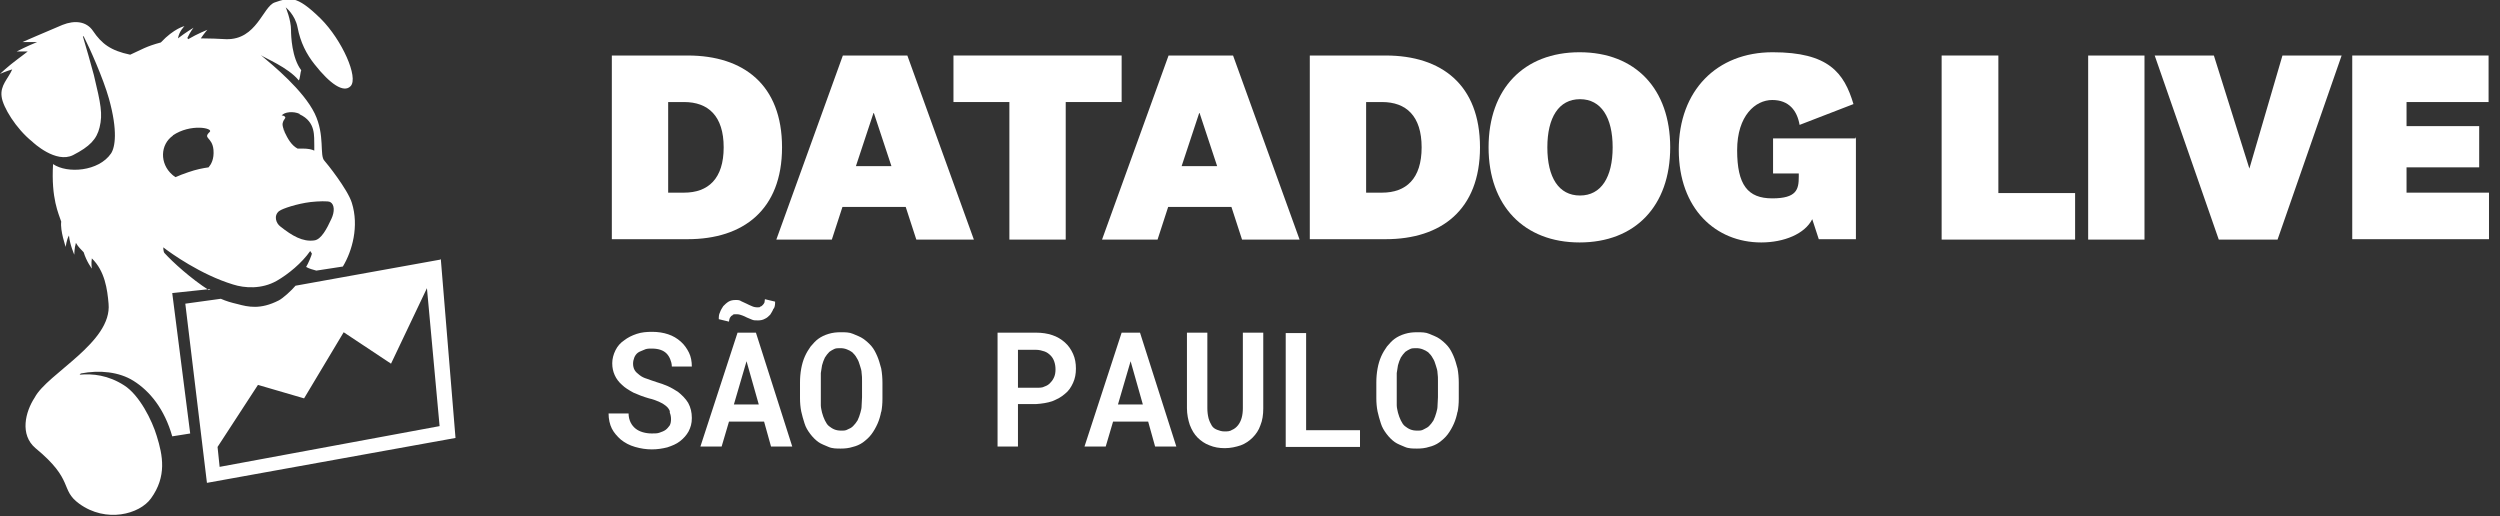
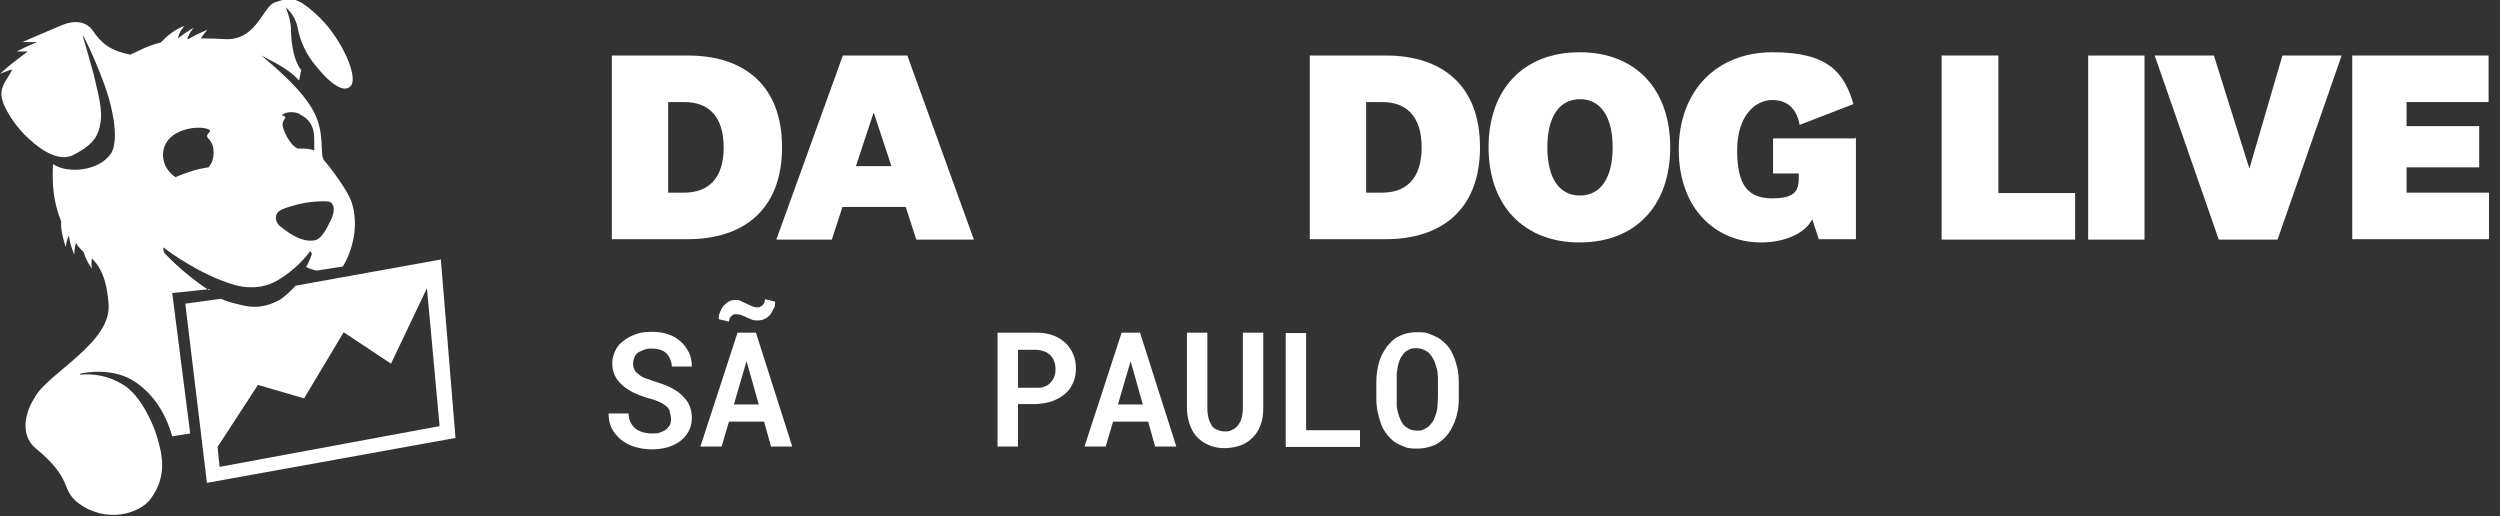
<svg xmlns="http://www.w3.org/2000/svg" id="LOGO" version="1.1" viewBox="0 0 612.5 126.5">
  <rect x="0" y="0" width="612.5" height="126.5" fill="#333333" stroke="none" />
  <defs>
    <style>
      .st0 {
        fill: #fff;
      }
    </style>
  </defs>
  <g>
    <g>
      <path class="st0" d="M164.1,100.7c-.2-.5-.5-.9-1-1.3s-1-.7-1.7-1-1.5-.6-2.4-.8c-1.4-.4-2.7-.9-3.8-1.4-1.1-.6-2.1-1.2-2.8-1.9-.8-.7-1.4-1.5-1.8-2.4s-.6-1.8-.6-2.9.3-2.2.8-3.2,1.2-1.8,2.1-2.4c.9-.7,1.9-1.2,3.1-1.6,1.2-.4,2.4-.5,3.8-.5s2.7.2,3.9.6,2.2,1,3.1,1.8c.9.8,1.5,1.7,2,2.7s.7,2.2.7,3.4h-4.9c0-.7-.2-1.3-.4-1.8s-.5-1-.9-1.4-.9-.7-1.5-.9c-.6-.2-1.3-.3-2.1-.3s-1.3,0-1.9.3-1.1.4-1.5.7c-.4.3-.7.7-.9,1.2s-.3,1-.3,1.5.1,1.1.4,1.6.7.8,1.2,1.2c.5.4,1.1.7,1.8.9.7.3,1.5.5,2.3.8,1,.3,1.9.6,2.8,1,.9.4,1.7.9,2.5,1.4,1,.8,1.9,1.7,2.5,2.7.6,1.1.9,2.3.9,3.7s-.3,2.3-.8,3.3c-.5.9-1.2,1.7-2.1,2.4-.9.7-1.9,1.1-3.1,1.5-1.2.3-2.4.5-3.8.5s-2.7-.2-4.1-.6-2.5-1-3.5-1.8c-.9-.8-1.7-1.7-2.2-2.7s-.8-2.3-.8-3.7h4.9c0,.8.2,1.6.5,2.2s.7,1.1,1.2,1.5,1.1.7,1.8.9,1.4.3,2.2.3,1.4,0,1.9-.2c.6-.2,1.1-.4,1.5-.7.4-.3.7-.7,1-1.1.2-.4.3-.9.3-1.5s-.1-1.1-.3-1.6v-.4Z" />
      <path class="st0" d="M178.6,103.3l-1.8,6.1h-5.2l9.1-27.9h4.5l8.9,27.9h-5.2l-1.7-6.1h-8.6ZM189.5,75.6c-.2.6-.5,1-.8,1.5-.4.4-.8.8-1.3,1-.5.3-1.1.4-1.7.4s-1.1,0-1.5-.2-.8-.3-1.2-.5-.8-.4-1.1-.5-.8-.3-1.2-.3h-.7c-.2,0-.4,0-.6.3-.2,0-.4.3-.6.6-.1.3-.2.6-.2.9l-2.5-.6c0-.6,0-1.1.3-1.7.2-.6.5-1,.8-1.5.4-.4.8-.8,1.3-1.1.5-.3,1.1-.4,1.7-.4s1,0,1.4.3c.4.2.9.4,1.3.6.4.2.8.4,1.3.6.4.2.9.3,1.4.3s.5,0,.7-.2c.2,0,.4-.2.6-.4.2-.2.3-.4.4-.6,0-.2.1-.5.1-.8l2.5.6c0,.6,0,1.1-.3,1.7h0ZM185.9,99.1l-3-10.6-3.1,10.6h6.1Z" />
-       <path class="st0" d="M215.9,100.8c-.2,1.1-.5,2.1-.9,3s-.9,1.8-1.5,2.6c-.6.8-1.3,1.4-2.1,2-.7.5-1.6.9-2.5,1.1-.9.3-1.9.4-2.9.4s-2.1,0-3-.4-1.8-.7-2.5-1.2-1.4-1.2-2-2-1.1-1.6-1.4-2.6-.6-1.9-.8-2.9-.3-2.1-.3-3.2v-3.9c0-1.2.1-2.3.3-3.4s.5-2.1.9-3,.9-1.7,1.4-2.4c.6-.7,1.2-1.4,1.9-1.9s1.5-.9,2.5-1.2,1.9-.4,3-.4,2.1,0,3,.4,1.8.7,2.5,1.2,1.4,1.1,2,1.8c.6.7,1,1.5,1.4,2.4s.7,2,1,3.1c.2,1.1.3,2.3.3,3.5v3.9c0,1.2-.1,2.3-.3,3.3v-.2ZM211.1,91.5c0-.7-.2-1.3-.4-1.9-.2-.7-.4-1.3-.8-1.9-.3-.6-.7-1-1.1-1.4-.4-.3-.8-.5-1.3-.7s-1-.3-1.6-.3-1.1,0-1.5.2-.8.4-1.2.7c-.4.4-.8.9-1.1,1.4-.3.6-.5,1.2-.7,1.9-.1.6-.2,1.2-.3,1.9v7.9c0,.6.2,1.3.3,1.8.2.7.4,1.3.7,1.9s.6,1.1,1,1.4.8.6,1.3.8,1,.3,1.7.3,1.1,0,1.6-.3c.5-.2.9-.4,1.3-.8.4-.4.8-.9,1.1-1.4.3-.6.5-1.2.7-1.9.2-.6.3-1.2.3-1.8s.1-1.3.1-2v-3.9c0-.7,0-1.4-.1-2h0Z" />
      <path class="st0" d="M249.4,109.4h-5v-27.9h9.4c1.5,0,2.8.2,4,.6s2.2,1,3.1,1.8,1.5,1.7,2,2.8c.5,1.1.7,2.3.7,3.6s-.2,2.4-.7,3.5-1.1,2-2,2.7c-.9.8-1.9,1.3-3.1,1.8-1.2.4-2.5.6-4,.7h-4.4v10.4ZM253.9,95c.8,0,1.5,0,2-.3.6-.2,1.1-.5,1.5-1,.4-.4.7-.9.9-1.4.2-.5.3-1.1.3-1.8s-.1-1.3-.3-1.9c-.2-.6-.5-1.1-.9-1.5s-.9-.8-1.5-1-1.3-.4-2.1-.4h-4.4v9.3h4.5Z" />
      <path class="st0" d="M272.7,103.3l-1.8,6.1h-5.2l9.1-27.9h4.5l8.9,27.9h-5.2l-1.7-6.1h-8.6,0ZM280,99.1l-3-10.6-3.1,10.6h6.1Z" />
      <path class="st0" d="M309.5,100.1c0,1.5-.2,2.9-.7,4.1-.4,1.2-1.1,2.2-1.9,3s-1.8,1.5-2.9,1.9c-1.2.4-2.5.7-3.9.7s-2.6-.2-3.8-.7c-1.1-.4-2.1-1.1-2.9-1.9s-1.4-1.8-1.9-3.1c-.4-1.2-.7-2.6-.7-4.1v-18.5h5v18.5c0,.9.1,1.7.3,2.5.2.7.5,1.3.8,1.8s.8.8,1.3,1,1.1.4,1.8.4,1.3,0,1.9-.4c.5-.2,1-.6,1.4-1.1s.7-1.1.9-1.8c.2-.7.3-1.5.3-2.4v-18.5h5v18.5h0Z" />
      <path class="st0" d="M333.2,105.4v4.1h-18.2v-27.9h5v23.8s13.2,0,13.2,0Z" />
      <path class="st0" d="M357.1,100.8c-.2,1.1-.5,2.1-.9,3s-.9,1.8-1.5,2.6c-.6.8-1.3,1.4-2.1,2-.7.5-1.6.9-2.5,1.1-.9.3-1.9.4-2.9.4s-2.1,0-3-.4-1.8-.7-2.5-1.2-1.4-1.2-2-2-1.1-1.6-1.4-2.6-.6-1.9-.8-2.9c-.2-1-.3-2.1-.3-3.2v-3.9c0-1.2.1-2.3.3-3.4.2-1.1.5-2.1.9-3s.9-1.7,1.4-2.4c.6-.7,1.2-1.4,1.9-1.9.7-.5,1.5-.9,2.5-1.2s1.9-.4,3-.4,2.1,0,3,.4,1.8.7,2.5,1.2,1.4,1.1,2,1.8c.6.7,1,1.5,1.4,2.4s.7,2,1,3.1c.2,1.1.3,2.3.3,3.5v3.9c0,1.2-.1,2.3-.3,3.3v-.2ZM352.2,91.5c0-.7-.2-1.3-.4-1.9-.2-.7-.4-1.3-.8-1.9-.3-.6-.7-1-1.1-1.4-.4-.3-.8-.5-1.3-.7s-1-.3-1.6-.3-1.1,0-1.5.2-.8.4-1.2.7c-.4.4-.8.9-1.1,1.4-.3.6-.5,1.2-.7,1.9-.1.6-.2,1.2-.3,1.9v7.9c0,.6.2,1.3.3,1.8.2.7.4,1.3.7,1.9.3.6.6,1.1,1,1.4s.8.6,1.3.8,1,.3,1.7.3,1.1,0,1.6-.3.9-.4,1.3-.8.8-.9,1.1-1.4c.3-.6.5-1.2.7-1.9.2-.6.3-1.2.3-1.8s.1-1.3.1-2v-3.9c0-.7,0-1.4-.1-2h0Z" />
    </g>
    <g>
      <path class="st0" d="M149.9,13.6h18.6c13.7,0,23.1,7.2,23.1,22.5s-9.5,22.5-23.1,22.5h-18.6V13.6ZM163.7,47.2h3.9c5.9,0,9.7-3.4,9.7-11.1s-3.8-11.1-9.7-11.1h-3.9v22.1h0Z" />
      <path class="st0" d="M221.8,50.7h-15.4l-2.6,8h-13.6l16.3-45.1h15.8l16.3,45.1h-14.1l-2.6-8h0ZM209.6,40.7h8.8l-4.3-13h-.1l-4.3,13h0Z" />
-       <path class="st0" d="M247.3,58.6V25h-13.7v-11.4h41.2v11.4h-13.7v33.7h-13.8Z" />
-       <path class="st0" d="M301.6,50.7h-15.4l-2.6,8h-13.6l16.3-45.1h15.8l16.3,45.1h-14.1l-2.6-8h0ZM289.4,40.7h8.8l-4.3-13h-.1l-4.3,13h-.1Z" />
      <path class="st0" d="M320.9,13.6h18.6c13.7,0,23.1,7.2,23.1,22.5s-9.5,22.5-23.1,22.5h-18.6V13.6ZM334.7,47.2h3.9c5.9,0,9.7-3.4,9.7-11.1s-3.8-11.1-9.7-11.1h-3.9v22.1h0Z" />
      <path class="st0" d="M409.2,36.1c0,14.4-8.6,23.3-22.2,23.3s-22.3-9-22.3-23.3,8.6-23.3,22.3-23.3,22.2,9,22.2,23.3ZM379.1,36.1c0,7.4,2.8,11.8,8,11.8s8-4.5,8-11.8-2.8-11.8-8-11.8-8,4.5-8,11.8Z" />
      <path class="st0" d="M454.7,33.7v24.9h-9.1l-1.6-4.9c-1.8,3.6-6.9,5.7-12.5,5.7-11.1,0-20.2-8.2-20.2-22.7s9.3-23.9,23-23.9,17.5,5,19.8,12.7l-13.2,5.1c-.6-3.5-2.6-6.1-6.7-6.1s-8.6,3.8-8.6,12.3,2.6,11.8,8.6,11.8,6.5-2.2,6.5-5.3v-.8h-6.3v-8.6h20.2v-.2Z" />
      <path class="st0" d="M489.6,13.6v33.7h18.8v11.4h-32.7V13.6h13.9Z" />
      <path class="st0" d="M525.4,13.6v45.1h-13.8V13.6h13.8Z" />
      <path class="st0" d="M559.3,13.6h14.4l-15.7,45.1h-14.4l-15.7-45.1h14.5l8.7,27.7h0l8.1-27.7h0Z" />
      <path class="st0" d="M609.8,58.6h-33.5V13.6h33.4v11.4h-20.1v5.9h17.8v10.1h-17.8v6.2h20.2v11.4h0Z" />
    </g>
  </g>
  <path class="st0" d="M107.9,63.6l-35.5,6.4c-.9,1.1-3.1,3.1-4.1,3.6-4.5,2.3-7.5,1.6-10.1.9-1.7-.4-2.7-.7-4.1-1.3l-8.7,1.2,5.3,43.9,60.9-11-3.6-43.8h-.1ZM53.8,114.3l-.5-4.8,9.9-15.2,11.3,3.3,9.7-16.2,11.6,7.7,8.8-18.5,3.1,33.8-54,10h.1ZM51.2,71.1c-4.4-2.8-8.9-6.9-10.9-9.1-.3-.3-.3-1.4-.3-1.4,1.8,1.4,9.2,6.7,17.1,9.1,2.8.9,7,1.2,10.7-.9,2.8-1.6,6.2-4.4,8.2-7.3l.4.6c0,.4-.9,2.5-1.4,3.3.9.5,1.5.6,2.5.9l6.5-1c2.3-3.8,4-9.9,2.2-15.6-1-3.3-6.3-9.9-6.7-10.3-1.3-1.3.2-6.2-2.4-11.6-2.8-5.7-10.1-11.7-13.2-14.3.9.7,6.7,3,9.3,6.2.3-.3.4-2.1.6-2.5-2.3-3-2.5-8.4-2.5-9.8,0-2.6-1.3-5.6-1.3-5.6,0,0,2.3,1.8,2.9,4.9.7,3.7,2.2,6.6,4.2,9.1,3.7,4.7,7.1,7.1,8.8,5.3,2-2.1-2.1-11.3-7.3-16.5-6.1-6-7.7-5.2-11.3-4-2.9,1-4.4,9.2-11.9,9-1.3-.1-4.5-.2-6.2-.2.8-1.2,1.6-2.1,1.6-2.1,0,0-2.5,1-4.7,2.3l-.2-.3c.7-1.5,1.5-2.5,1.5-2.5,0,0-2,1.2-3.8,2.6.3-1.8,1.6-3,1.6-3,0,0-2.5.5-5.8,4-3.7,1-4.6,1.7-7.5,3-4.8-1-7-2.7-9.1-5.8-1.6-2.4-4.5-2.7-7.5-1.5-4.3,1.8-9.8,4.2-9.8,4.2h3.6c-2.5,1-5,2.3-5,2.3h2.7c-1,.8-1.6,1.2-2.5,1.9C2,16.2,0,18.1,0,18.1c0,0,1.6-.7,3-1.1-1,2.3-3,3.9-2.6,6.7.3,2.5,3.5,7.8,7.5,11,.3.3,5.8,5.4,10,3.3,4.1-2.1,5.8-3.9,6.5-6.8.8-3.3.3-5.7-1.4-12.8-.6-2.3-2-7.2-2.7-9.5h.2c1.4,2.7,4.8,10.3,6.2,15.3,2.2,7.9,1.5,11.9.5,13.4-3,4.4-10.7,5-14.2,2.6-.5,8.5,1.4,12.2,2,14.1-.3,2.2,1.1,6.2,1.1,6.2,0,0,.2-1.8.8-2.8.2,2.2,1.3,4.7,1.3,4.7,0,0,0-1.6.4-2.9.7,1.2,1.2,1.5,1.9,2.3.7,2.3,2,4,2,4,0,0-.2-1.2,0-2.5,3.2,3.1,3.8,7.6,4.1,11.1.9,9.5-15,17.1-18.1,23-2.3,3.5-3.7,9.1.2,12.4,9.6,7.9,5.9,10.1,10.7,13.6,6.6,4.8,14.8,2.6,17.6-1.3,3.9-5.4,2.9-10.5,1.4-15.3-1.1-3.7-4.2-10-8-12.4-3.9-2.5-7.7-2.9-10.9-2.6l.3-.3c4.6-.9,9.4-.4,12.9,1.8,4,2.5,7.6,6.9,9.5,13.6,2.1-.3,2.4-.4,4.4-.7l-4.4-34.4,9.4-1-.5.3ZM73.4,28c4.1,1.9,3.5,5.5,3.6,7.6v1.3c-.6-.3-1.5-.5-2.9-.5s-.8,0-1.2,0c-1.5-.8-2.4-2.4-3.2-4.1,0-.2,0-.3-.2-.4v-.2h0c-.5-1.4-.2-1.7,0-2.2.2-.4.9-.8-.2-1.2h-.3c.7-.9,2.9-1.1,4.4-.4ZM68.4,51.7c.8-.6,4.4-1.8,7.7-2.2,1.8-.2,4.3-.3,4.8,0,1.1.6,1.1,2.4.3,4.1-1.1,2.4-2.5,5.1-4.2,5.3-2.8.4-5.4-1.1-8.3-3.4-1.1-.8-1.7-2.7-.3-3.8ZM42.3,33.2c4.4-3,10-1.8,9.1-.9-1.8,1.7.6,1.2.9,4.4.2,2.3-.6,3.6-1.2,4.3-1.4.2-3,.5-5,1.2-1.2.4-2.2.8-3.1,1.2-.2-.2-.5-.3-.8-.6-3.1-2.7-3-7.4.2-9.6h-.1Z" />
</svg>